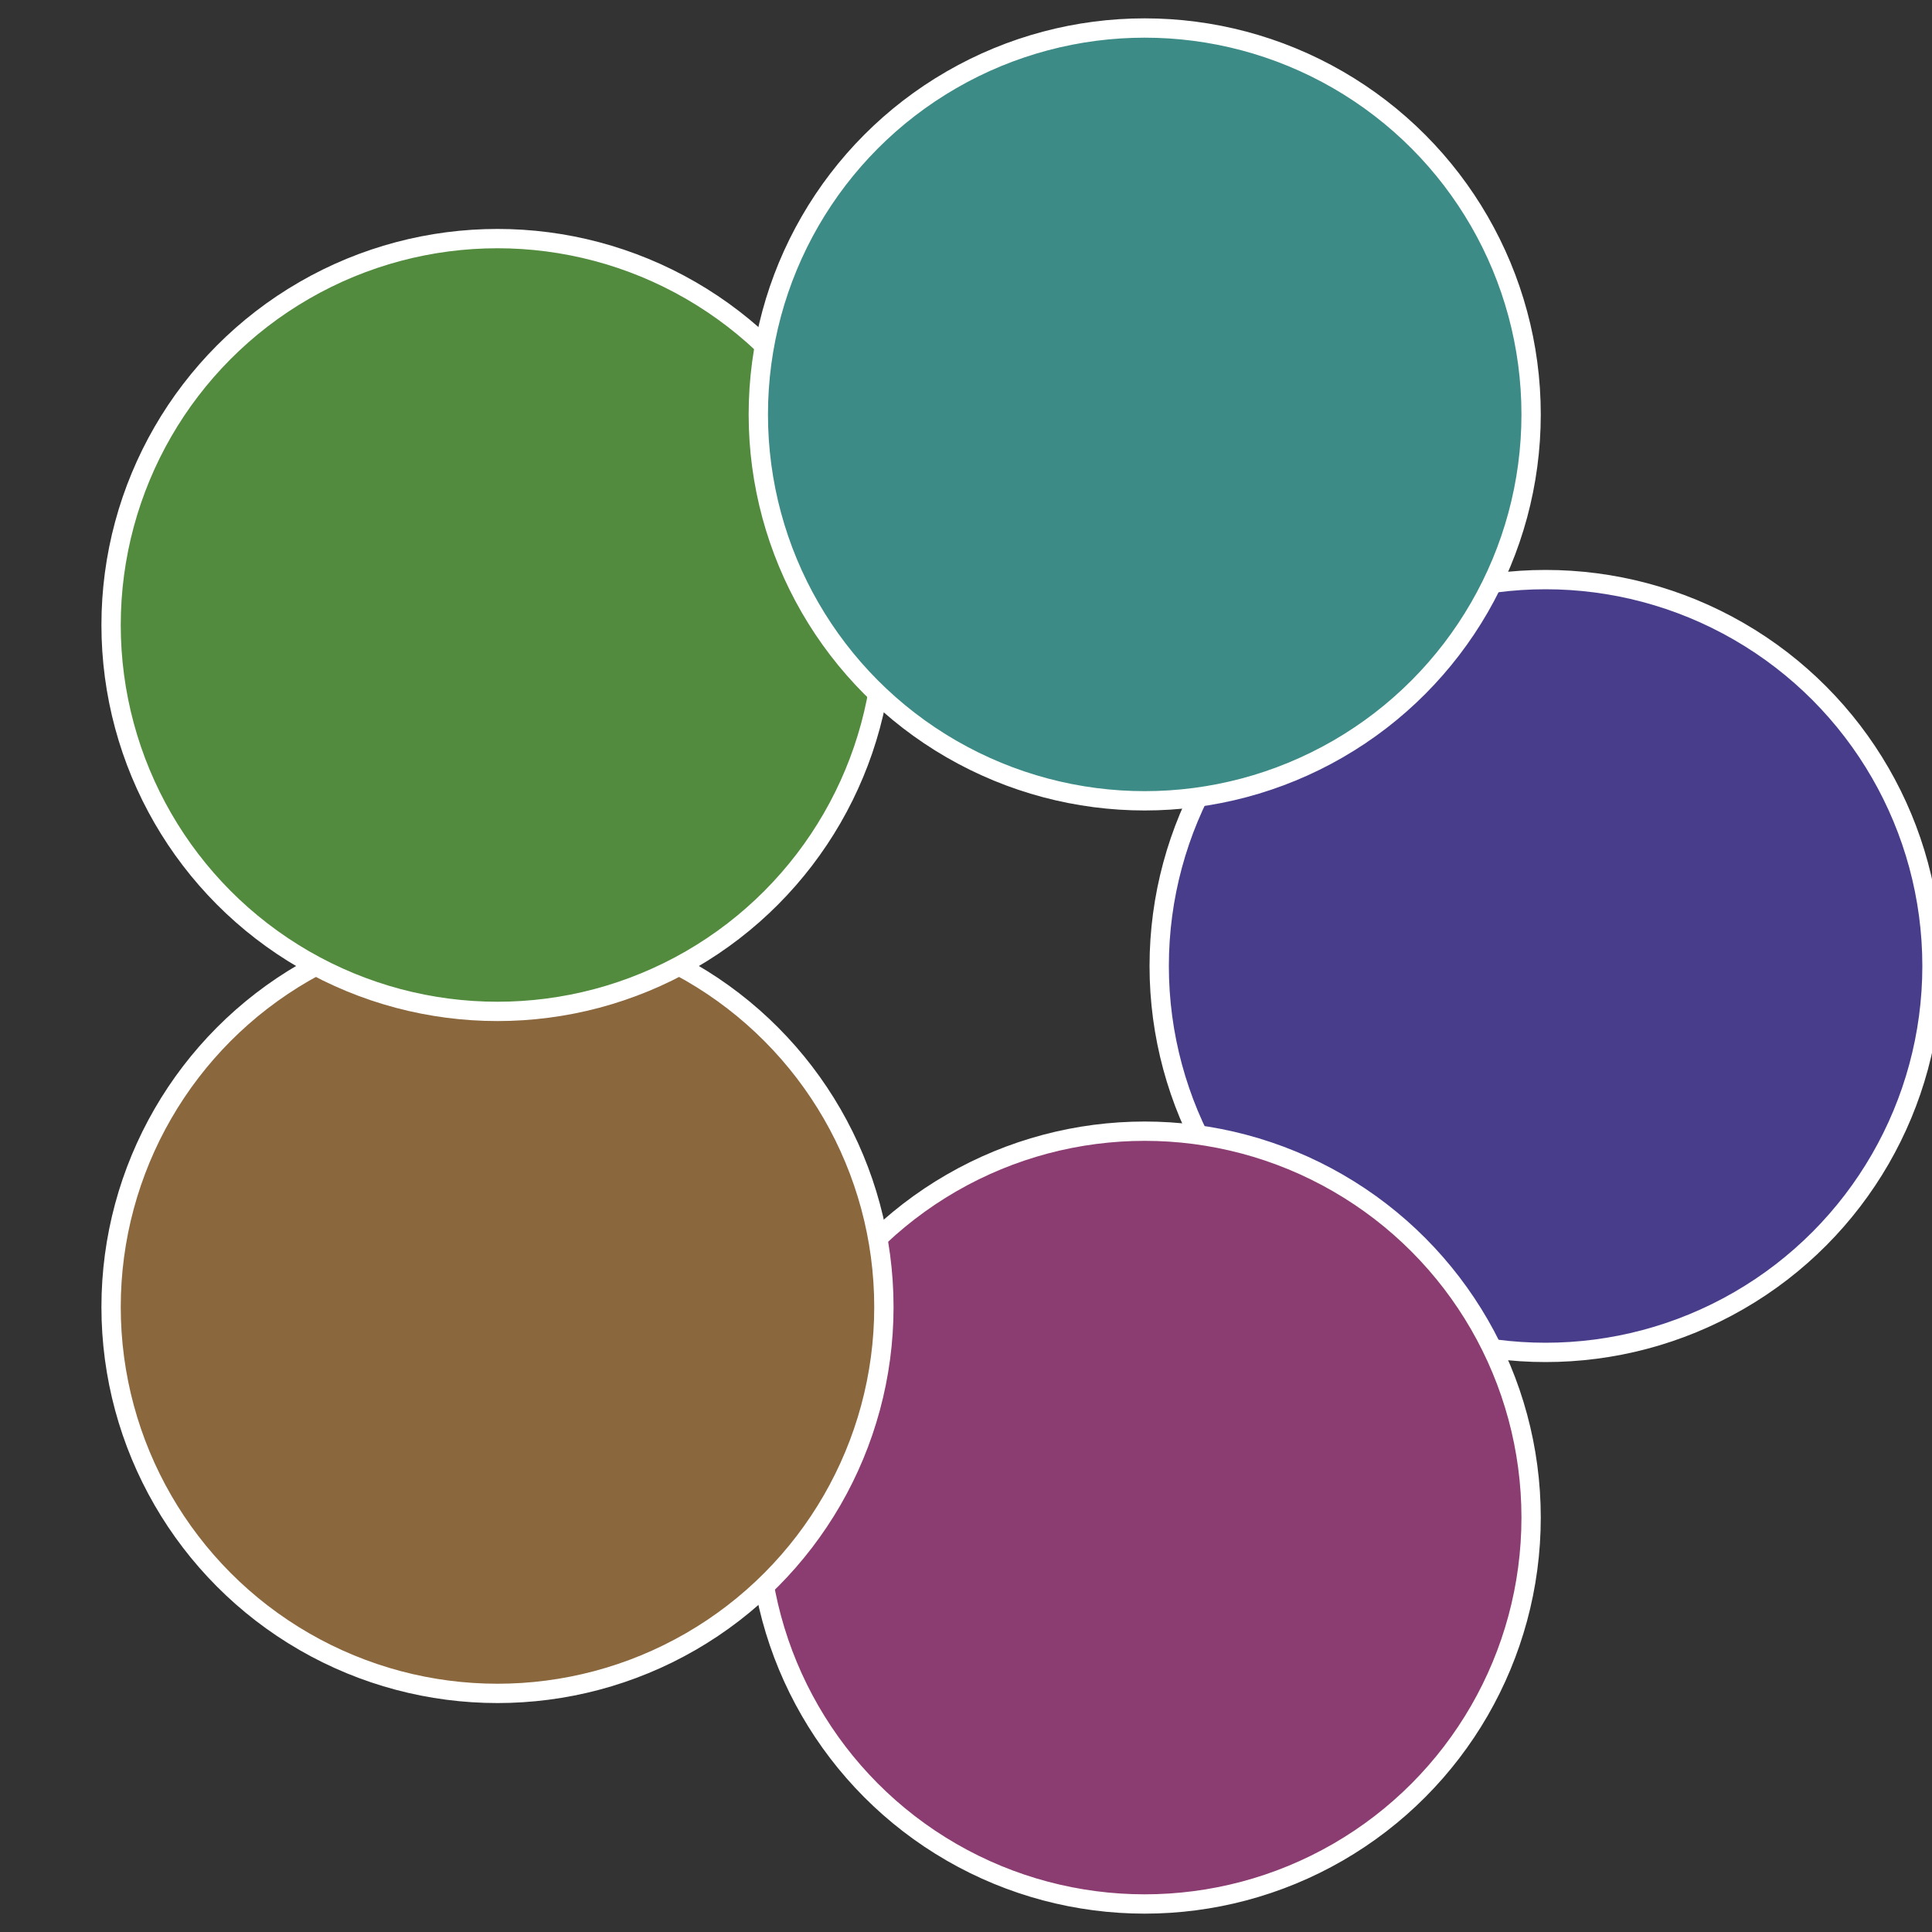
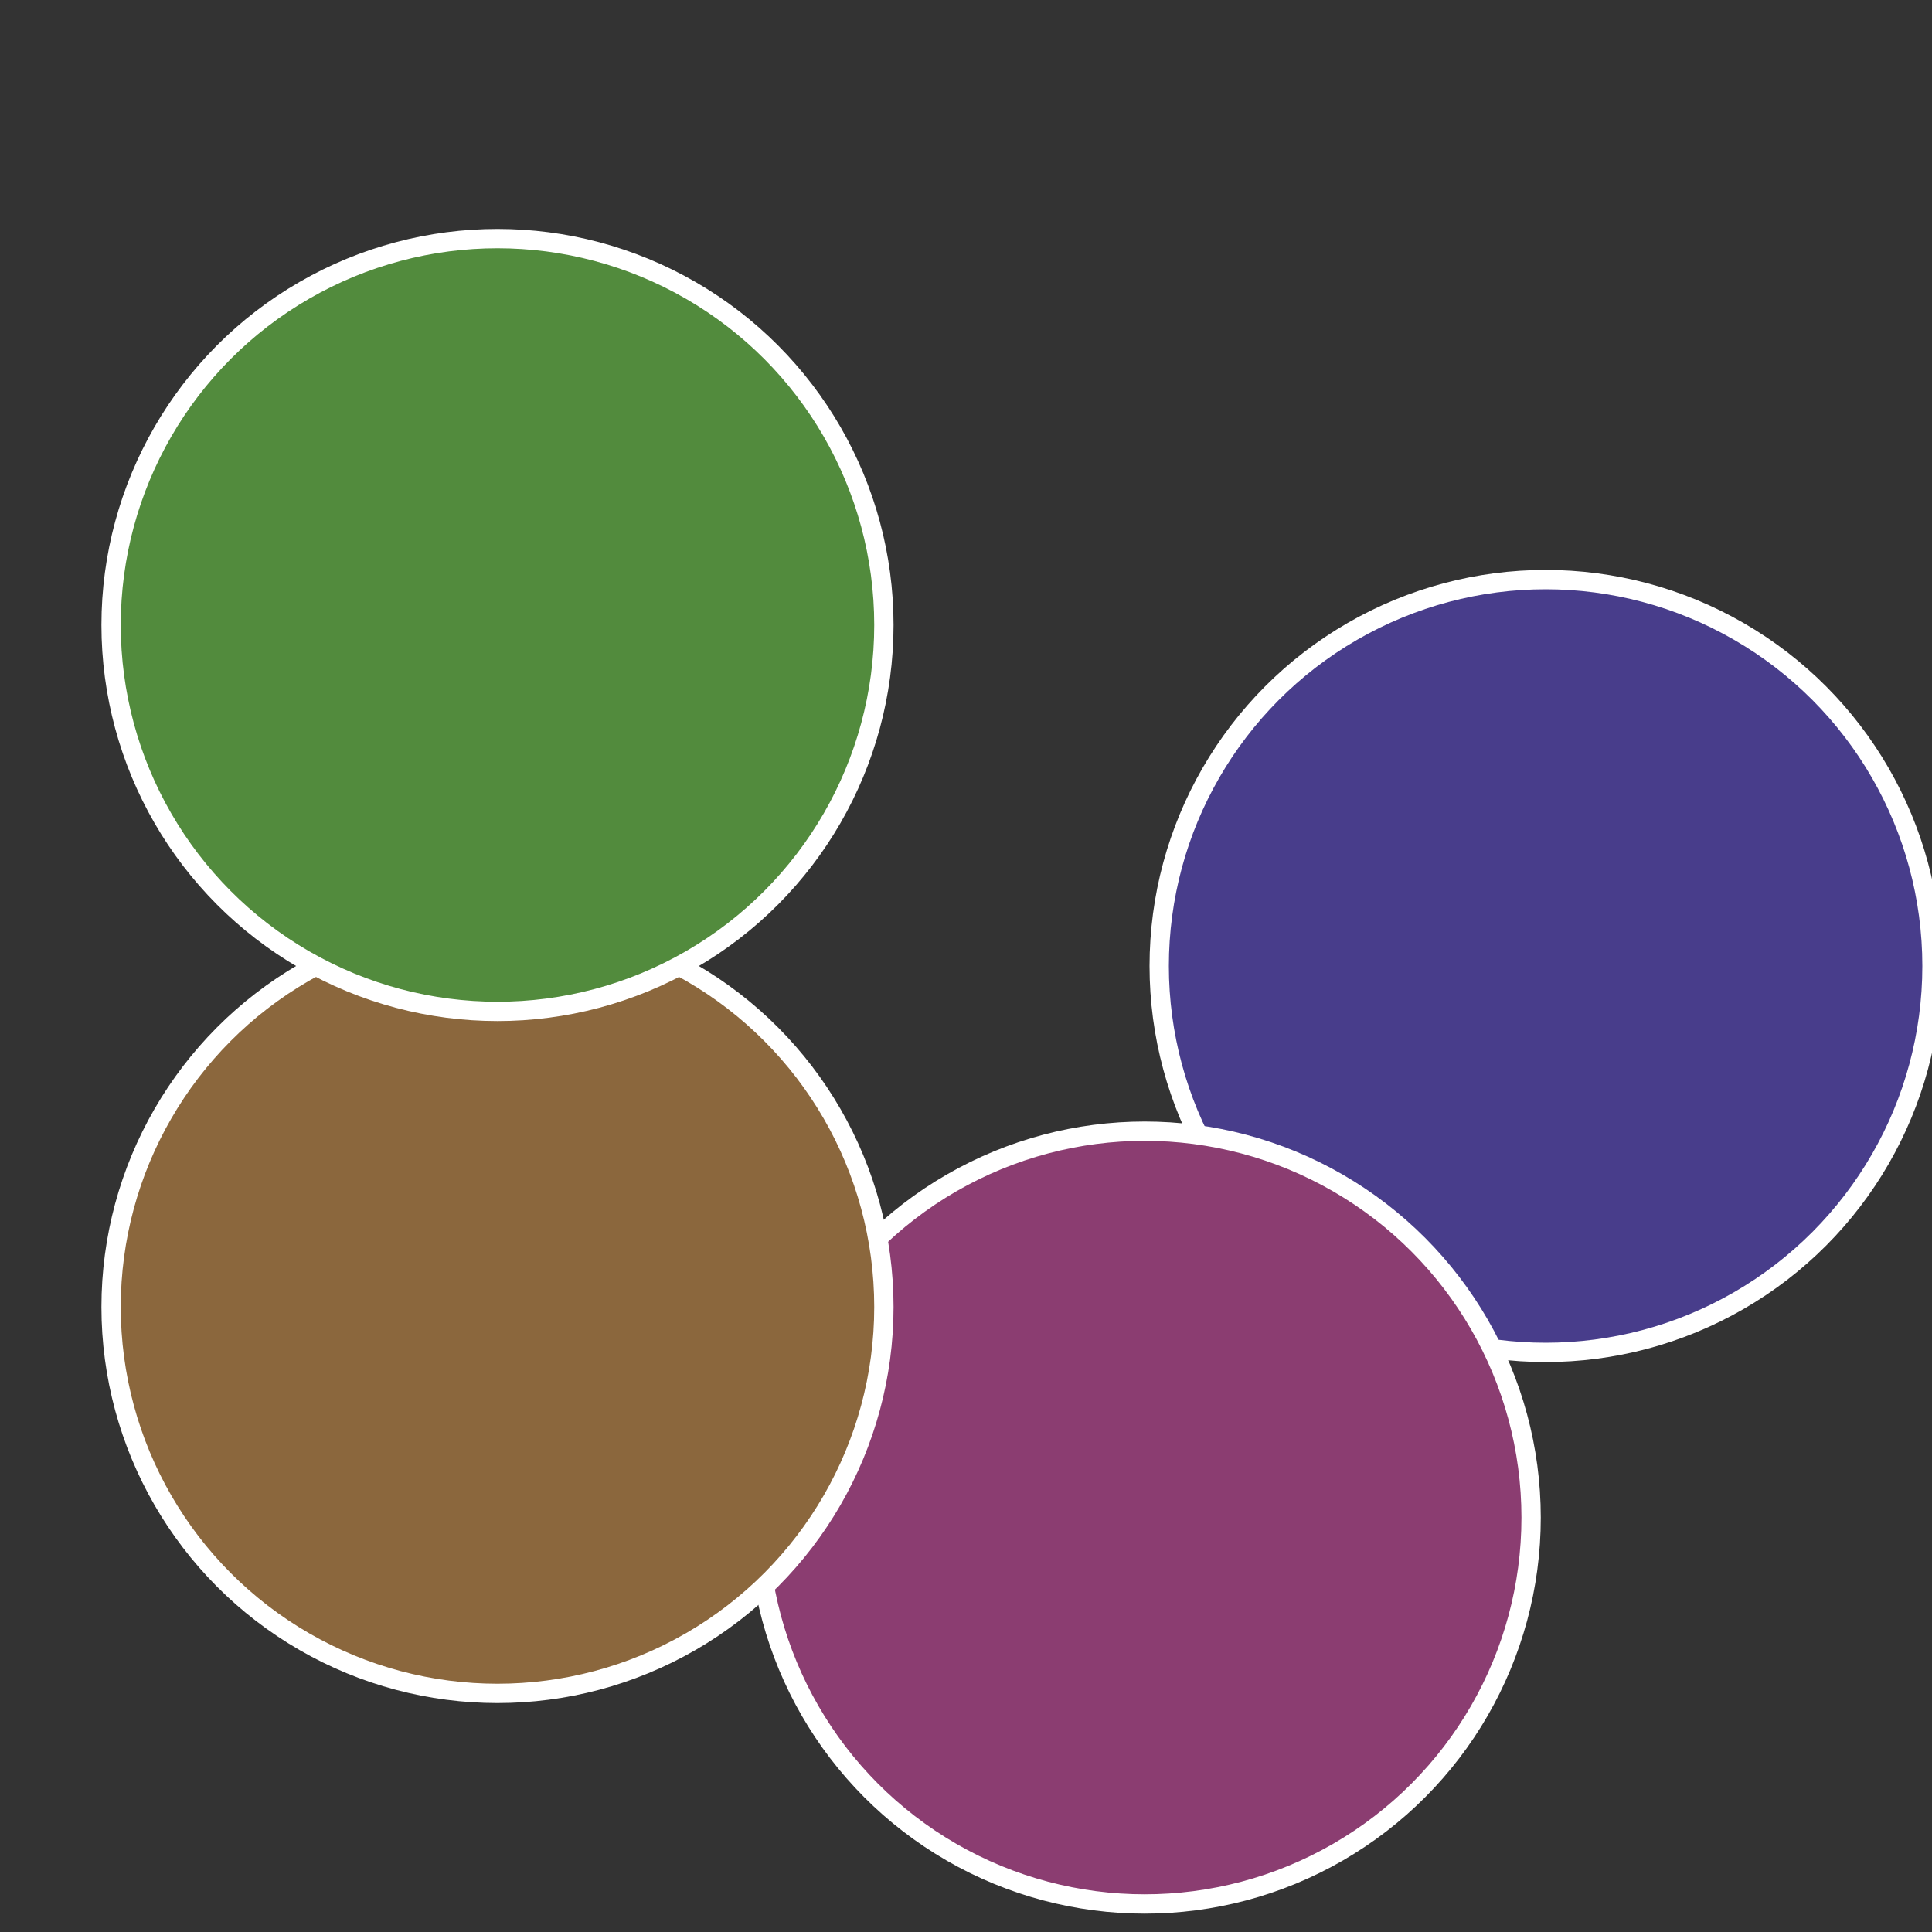
<svg xmlns="http://www.w3.org/2000/svg" width="500" height="500" viewBox="-1 -1 2 2">
  <rect x="-1" y="-1" width="2" height="2" fill="#333333" stroke="none" />
  <circle cx="0.6" cy="0" r="0.4" fill="#483d8b" stroke="#fff" stroke-width="1%" />
  <circle cx="0.185" cy="0.571" r="0.4" fill="#8b3d71" stroke="#fff" stroke-width="1%" />
  <circle cx="-0.485" cy="0.353" r="0.4" fill="#8b673d" stroke="#fff" stroke-width="1%" />
  <circle cx="-0.485" cy="-0.353" r="0.4" fill="#528b3d" stroke="#fff" stroke-width="1%" />
-   <circle cx="0.185" cy="-0.571" r="0.4" fill="#3d8b86" stroke="#fff" stroke-width="1%" />
</svg>